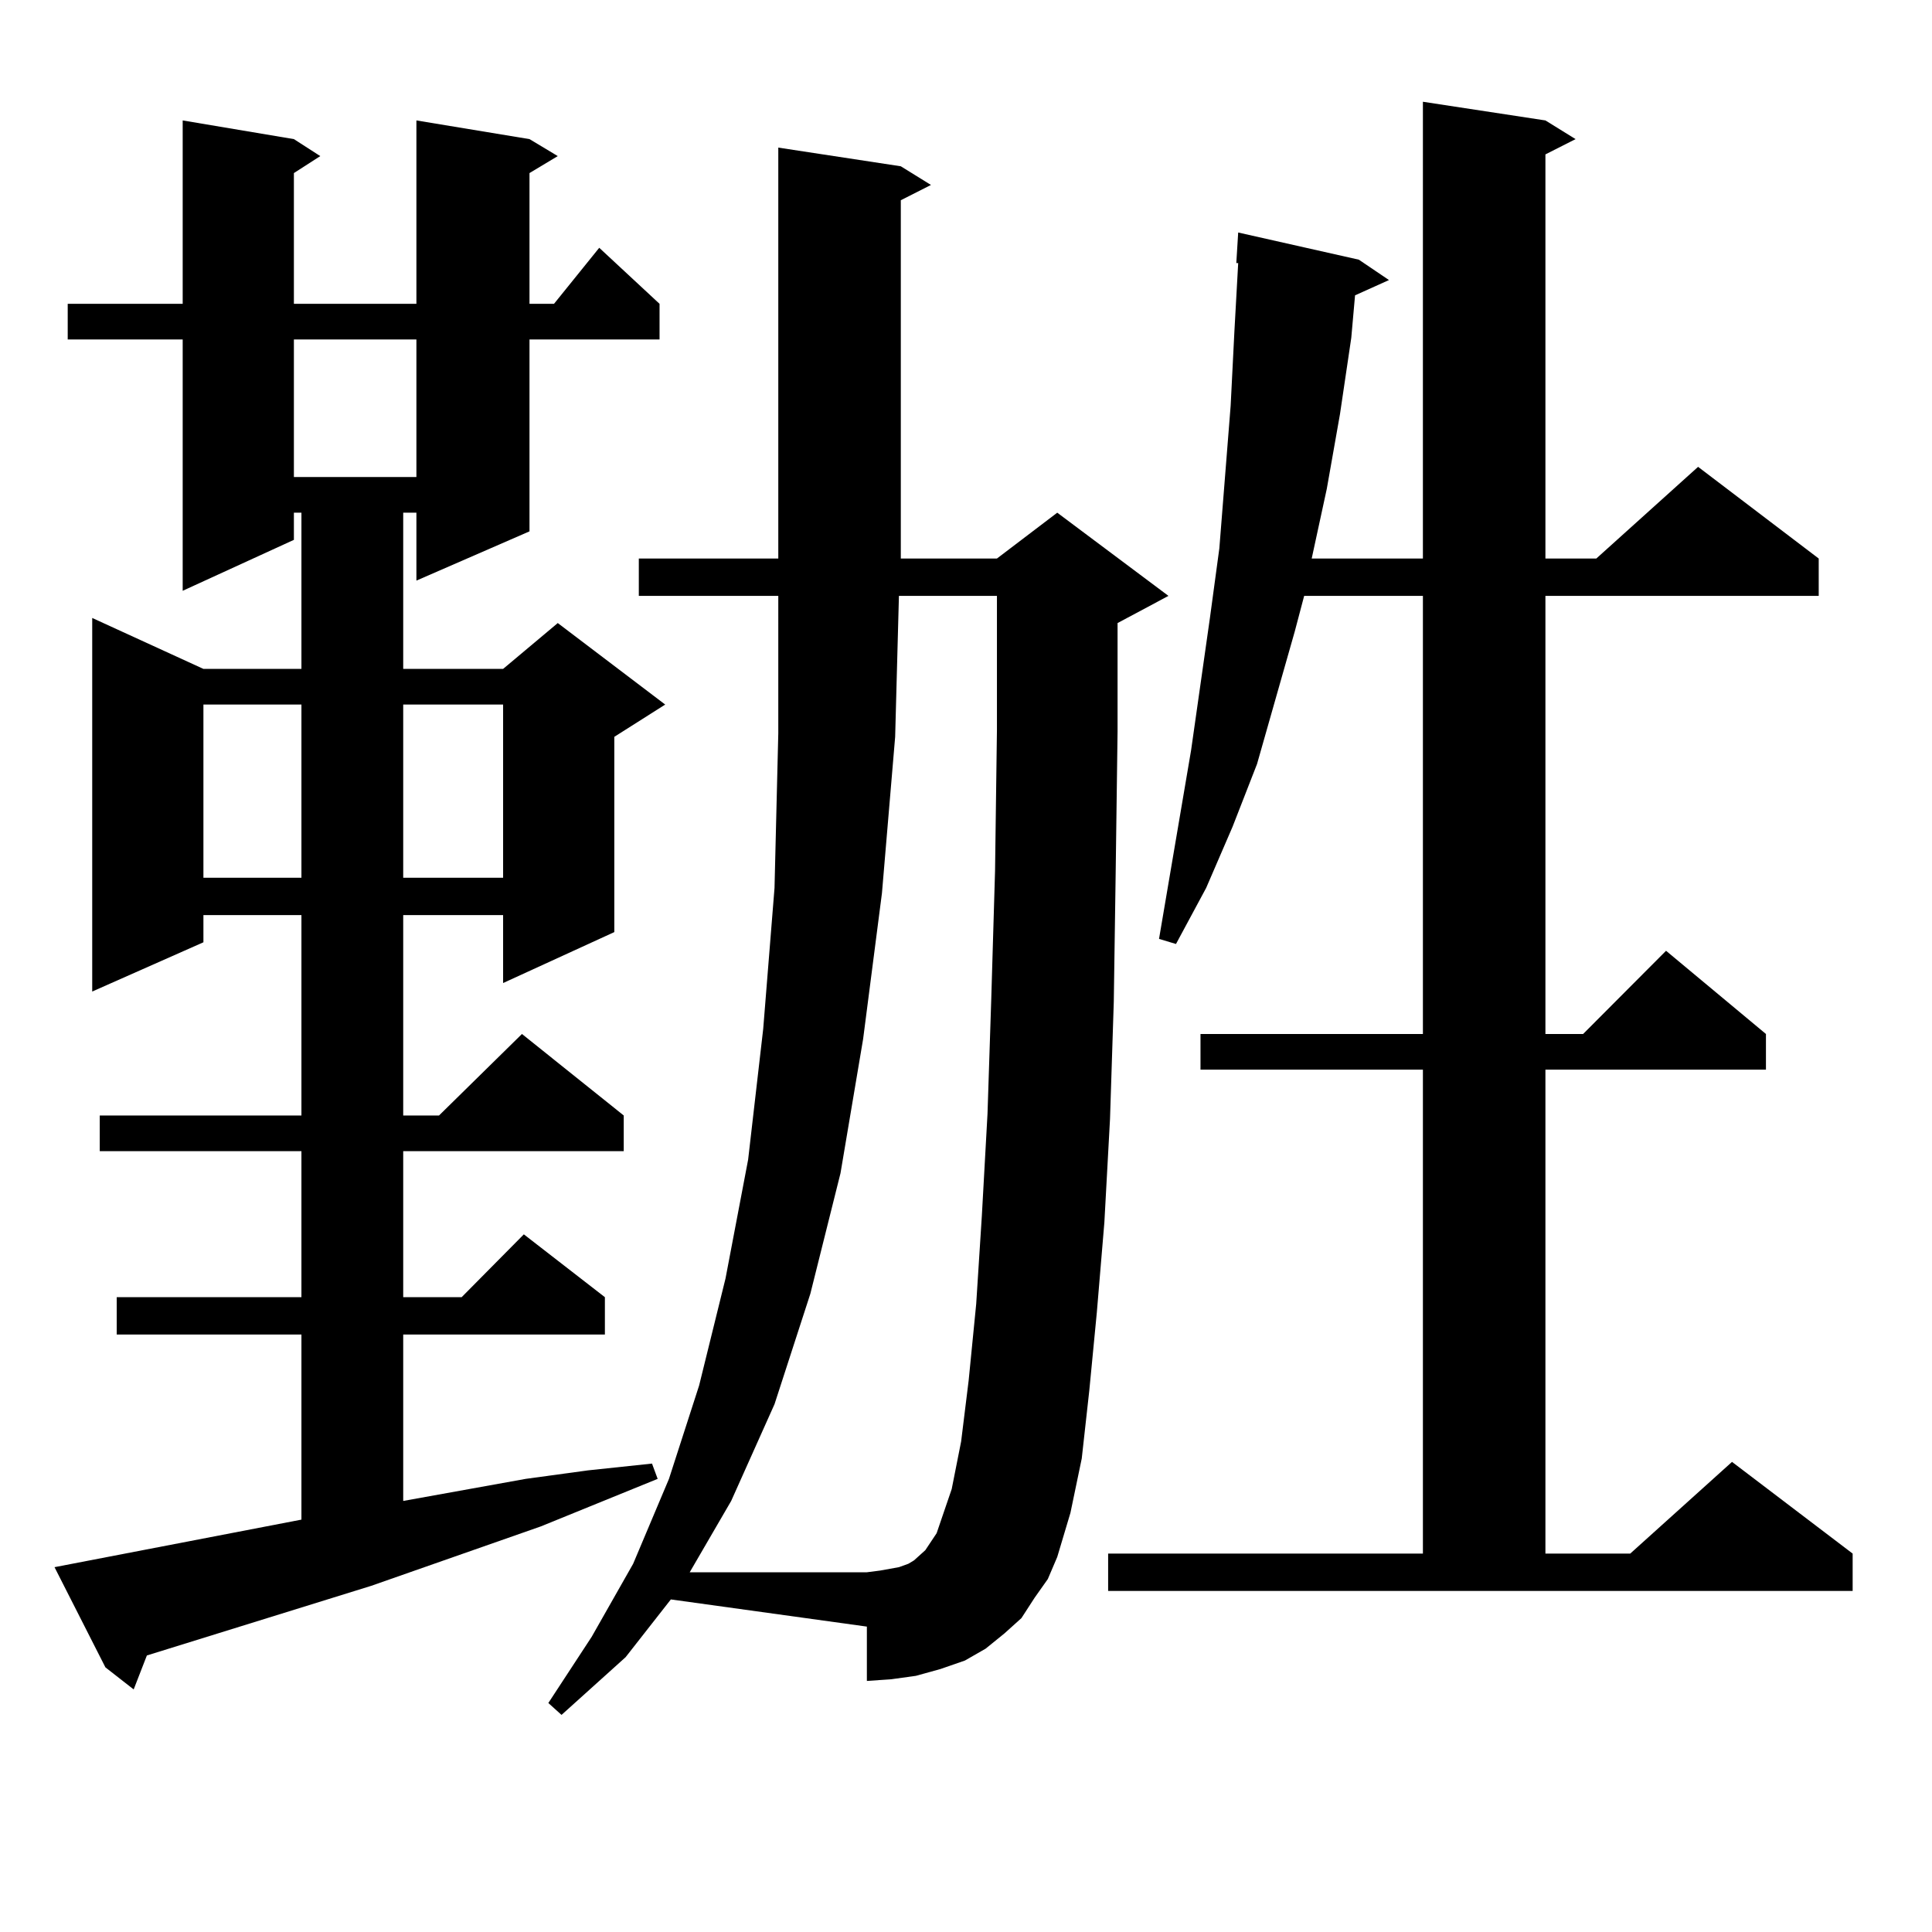
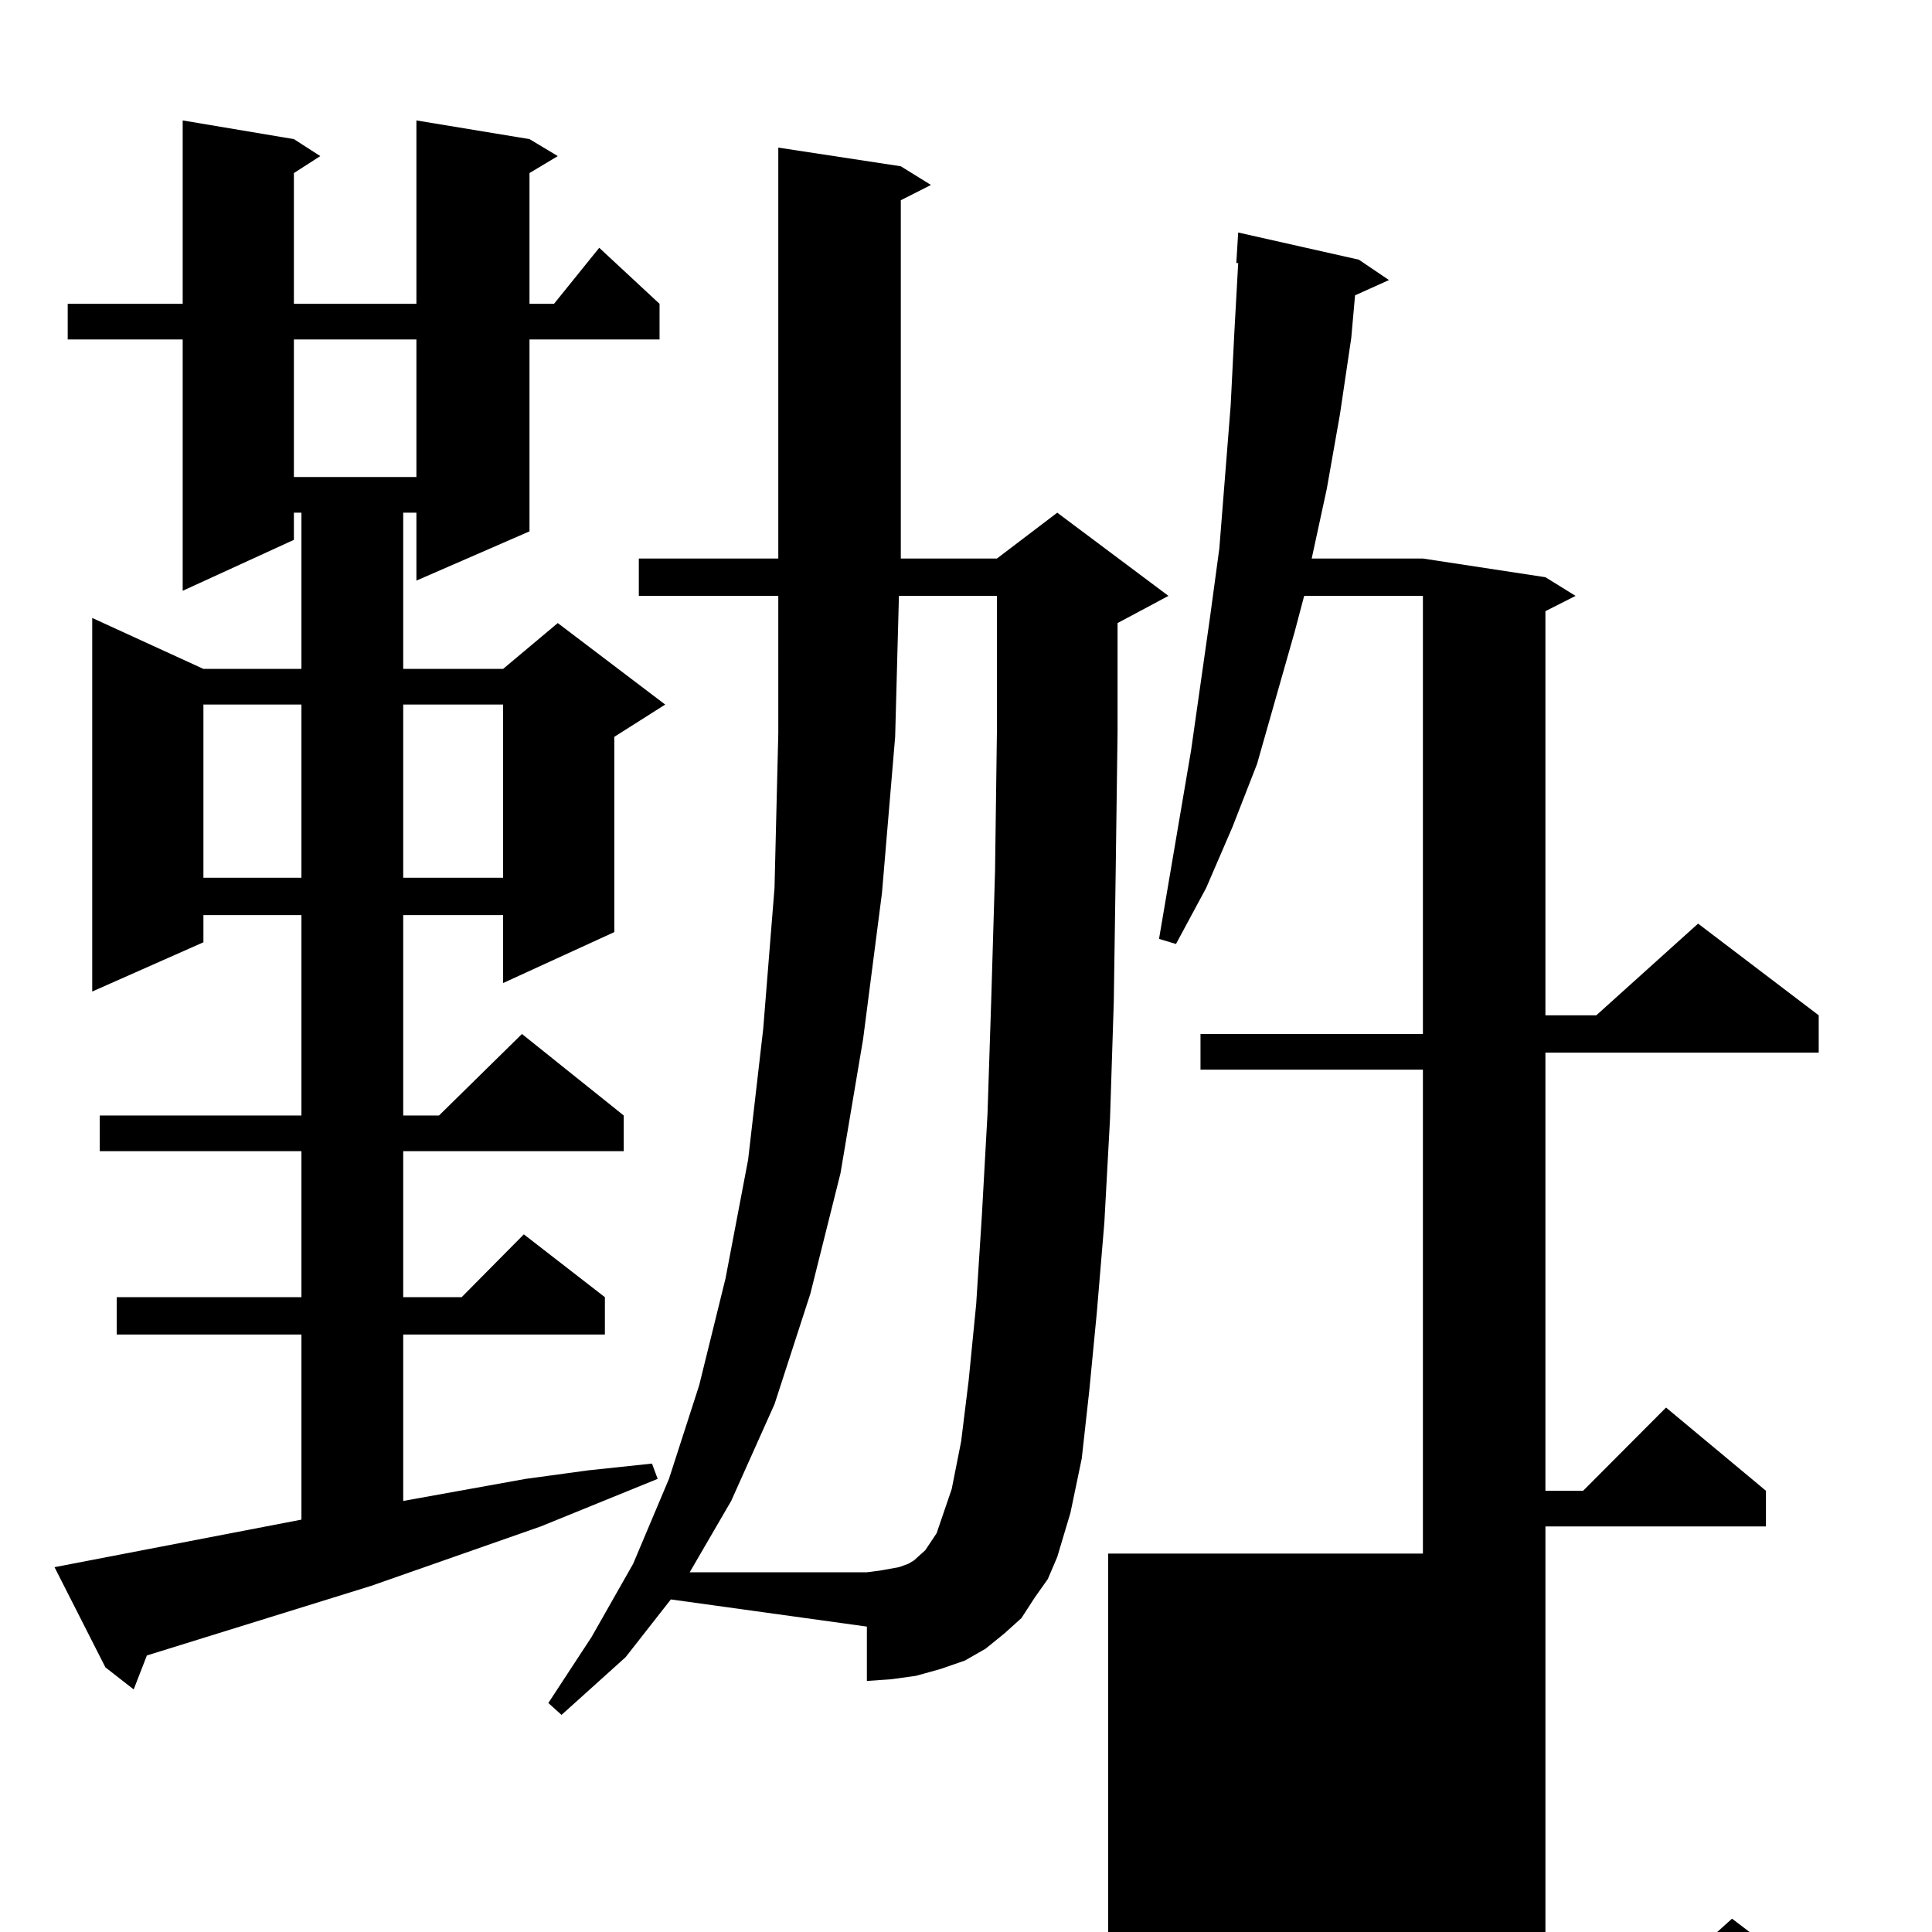
<svg xmlns="http://www.w3.org/2000/svg" version="1.1" id="图层_1" x="0px" y="0px" width="1000px" height="1000px" viewBox="0 0 1000 1000" enable-background="new 0 0 1000 1000" xml:space="preserve">
-   <path d="M156.021,786.555v-95.801H60.413v-19.336h95.607v-75.586H51.633v-18.457h104.388V473.664h-50.73v14.063l-57.56,25.488  V319.855l57.56,26.367h50.73v-80.859h-3.902v14.063l-57.56,26.367V175.715H35.048v-18.457h59.511V62.336l57.56,9.668l13.658,8.789  l-13.658,8.789v67.676h63.413V62.336l58.535,9.668l14.634,8.789l-14.634,8.789v67.676h12.683l23.414-29.004l31.219,29.004v18.457  h-67.315v99.316l-58.535,25.488v-35.156h-6.829v80.859h51.706l28.292-23.73l55.608,42.188l-26.341,16.699v101.074l-57.56,26.367  v-35.156h-51.706v103.711h18.536l42.926-42.188l52.682,42.188v18.457H208.702v75.586h30.243l32.194-32.52l41.95,32.52v19.336  H208.702v86.133l63.413-11.426l32.194-4.395l33.17-3.516l2.927,7.91L279.92,790.07l-87.803,30.762L76.022,856.867l-6.829,17.578  L54.56,863.02l-26.341-51.855L156.021,786.555z M105.29,364.68v89.648h50.73V364.68H105.29z M152.118,175.715v71.191h63.413v-71.191  H152.118z M208.702,364.68v89.648h51.706V364.68H208.702z M323.821,857.746l-33.17,29.883l-6.829-6.152l22.438-34.277l21.463-37.793  l18.536-43.945l15.609-48.34l13.658-55.371l11.707-61.523l7.805-67.676l5.854-72.949l1.951-79.98V308.43H330.65v-19.336h72.193  V76.398l63.413,9.668l15.609,9.668l-15.609,7.91v185.449h49.755l31.219-23.73l57.56,43.066l-26.341,14.063v56.25l-0.976,72.949  l-0.976,66.797l-1.951,60.645l-2.927,53.613l-3.902,46.582l-3.902,40.43l-3.902,35.156l-5.854,28.125l-6.829,22.852l-4.878,11.426  l-6.829,9.668l-6.829,10.547l-8.78,7.91l-9.756,7.91l-10.731,6.152l-12.683,4.395l-12.683,3.516l-12.683,1.758l-12.683,0.879  v-28.125l-101.461-14.063L323.821,857.746z M497.476,746.125l3.902-31.641l3.902-39.551l2.927-45.703l2.927-52.734l1.951-59.766  l1.951-65.918l0.976-72.949V308.43h-50.73l-1.951,72.949l-6.829,80.859l-9.756,75.586l-11.707,69.434l-15.609,62.402l-18.536,57.129  l-22.438,50.098l-21.463,36.914h91.705l6.829-0.879l4.878-0.879l4.878-0.879l4.878-1.758l2.927-1.758l2.927-2.637l2.927-2.637  l5.854-8.789l7.805-22.852L497.476,746.125z M573.571,804.133h162.923V553.645H621.375v-18.457h115.119V308.43h-61.462  l-4.878,18.457l-19.512,68.555l-12.683,32.52l-13.658,31.641l-15.609,29.004l-8.78-2.637l16.585-97.559l4.878-34.277l4.878-34.277  l4.878-36.035l2.927-36.914l2.927-36.914l1.951-38.672l1.951-35.156h-0.976l0.976-15.82l62.438,14.063l15.609,10.547l-17.561,7.91  l-1.951,21.973l-5.854,39.551l-6.829,38.672l-7.805,36.035h57.56V52.668l63.413,9.668l15.609,9.668l-15.609,7.91v209.18h26.341  l52.682-47.461l62.438,47.461v19.336h-141.46v226.758h19.512l42.926-43.066l51.706,43.066v18.457H799.907v250.488h43.901  l52.682-47.461l62.438,47.461v19.336H573.571V804.133z" />
+   <path d="M156.021,786.555v-95.801H60.413v-19.336h95.607v-75.586H51.633v-18.457h104.388V473.664h-50.73v14.063l-57.56,25.488  V319.855l57.56,26.367h50.73v-80.859h-3.902v14.063l-57.56,26.367V175.715H35.048v-18.457h59.511V62.336l57.56,9.668l13.658,8.789  l-13.658,8.789v67.676h63.413V62.336l58.535,9.668l14.634,8.789l-14.634,8.789v67.676h12.683l23.414-29.004l31.219,29.004v18.457  h-67.315v99.316l-58.535,25.488v-35.156h-6.829v80.859h51.706l28.292-23.73l55.608,42.188l-26.341,16.699v101.074l-57.56,26.367  v-35.156h-51.706v103.711h18.536l42.926-42.188l52.682,42.188v18.457H208.702v75.586h30.243l32.194-32.52l41.95,32.52v19.336  H208.702v86.133l63.413-11.426l32.194-4.395l33.17-3.516l2.927,7.91L279.92,790.07l-87.803,30.762L76.022,856.867l-6.829,17.578  L54.56,863.02l-26.341-51.855L156.021,786.555z M105.29,364.68v89.648h50.73V364.68H105.29z M152.118,175.715v71.191h63.413v-71.191  H152.118z M208.702,364.68v89.648h51.706V364.68H208.702z M323.821,857.746l-33.17,29.883l-6.829-6.152l22.438-34.277l21.463-37.793  l18.536-43.945l15.609-48.34l13.658-55.371l11.707-61.523l7.805-67.676l5.854-72.949l1.951-79.98V308.43H330.65v-19.336h72.193  V76.398l63.413,9.668l15.609,9.668l-15.609,7.91v185.449h49.755l31.219-23.73l57.56,43.066l-26.341,14.063v56.25l-0.976,72.949  l-0.976,66.797l-1.951,60.645l-2.927,53.613l-3.902,46.582l-3.902,40.43l-3.902,35.156l-5.854,28.125l-6.829,22.852l-4.878,11.426  l-6.829,9.668l-6.829,10.547l-8.78,7.91l-9.756,7.91l-10.731,6.152l-12.683,4.395l-12.683,3.516l-12.683,1.758l-12.683,0.879  v-28.125l-101.461-14.063L323.821,857.746z M497.476,746.125l3.902-31.641l3.902-39.551l2.927-45.703l2.927-52.734l1.951-59.766  l1.951-65.918l0.976-72.949V308.43h-50.73l-1.951,72.949l-6.829,80.859l-9.756,75.586l-11.707,69.434l-15.609,62.402l-18.536,57.129  l-22.438,50.098l-21.463,36.914h91.705l6.829-0.879l4.878-0.879l4.878-0.879l4.878-1.758l2.927-1.758l2.927-2.637l2.927-2.637  l5.854-8.789l7.805-22.852L497.476,746.125z M573.571,804.133h162.923V553.645H621.375v-18.457h115.119V308.43h-61.462  l-4.878,18.457l-19.512,68.555l-12.683,32.52l-13.658,31.641l-15.609,29.004l-8.78-2.637l16.585-97.559l4.878-34.277l4.878-34.277  l4.878-36.035l2.927-36.914l2.927-36.914l1.951-38.672l1.951-35.156h-0.976l0.976-15.82l62.438,14.063l15.609,10.547l-17.561,7.91  l-1.951,21.973l-5.854,39.551l-6.829,38.672l-7.805,36.035h57.56l63.413,9.668l15.609,9.668l-15.609,7.91v209.18h26.341  l52.682-47.461l62.438,47.461v19.336h-141.46v226.758h19.512l42.926-43.066l51.706,43.066v18.457H799.907v250.488h43.901  l52.682-47.461l62.438,47.461v19.336H573.571V804.133z" />
</svg>